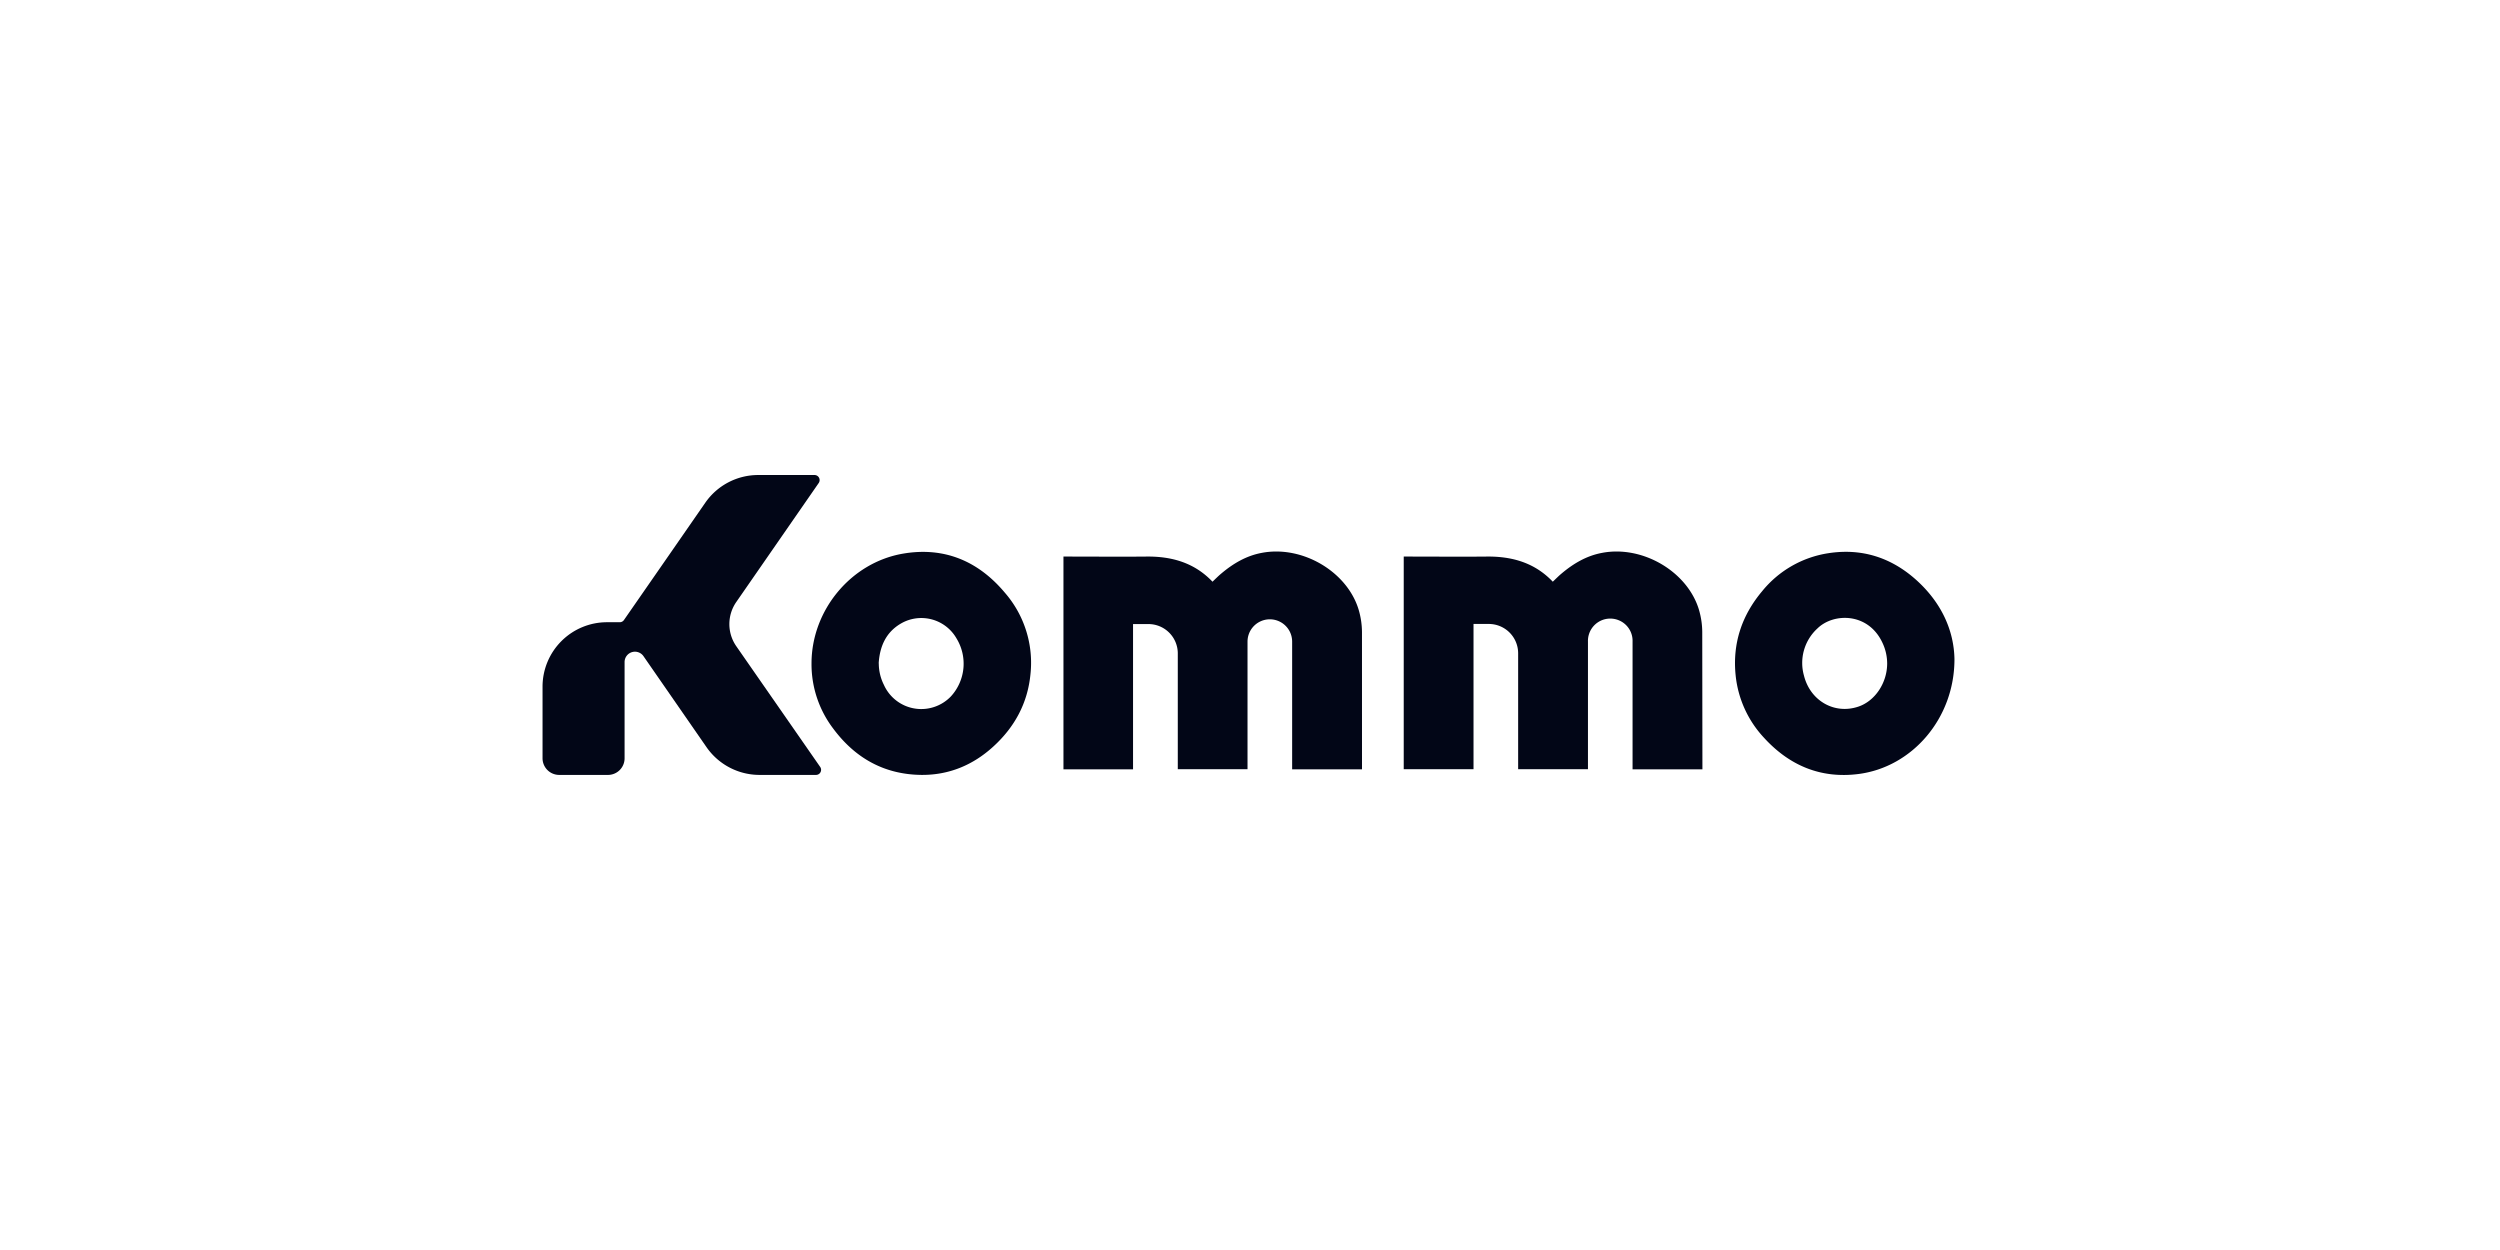
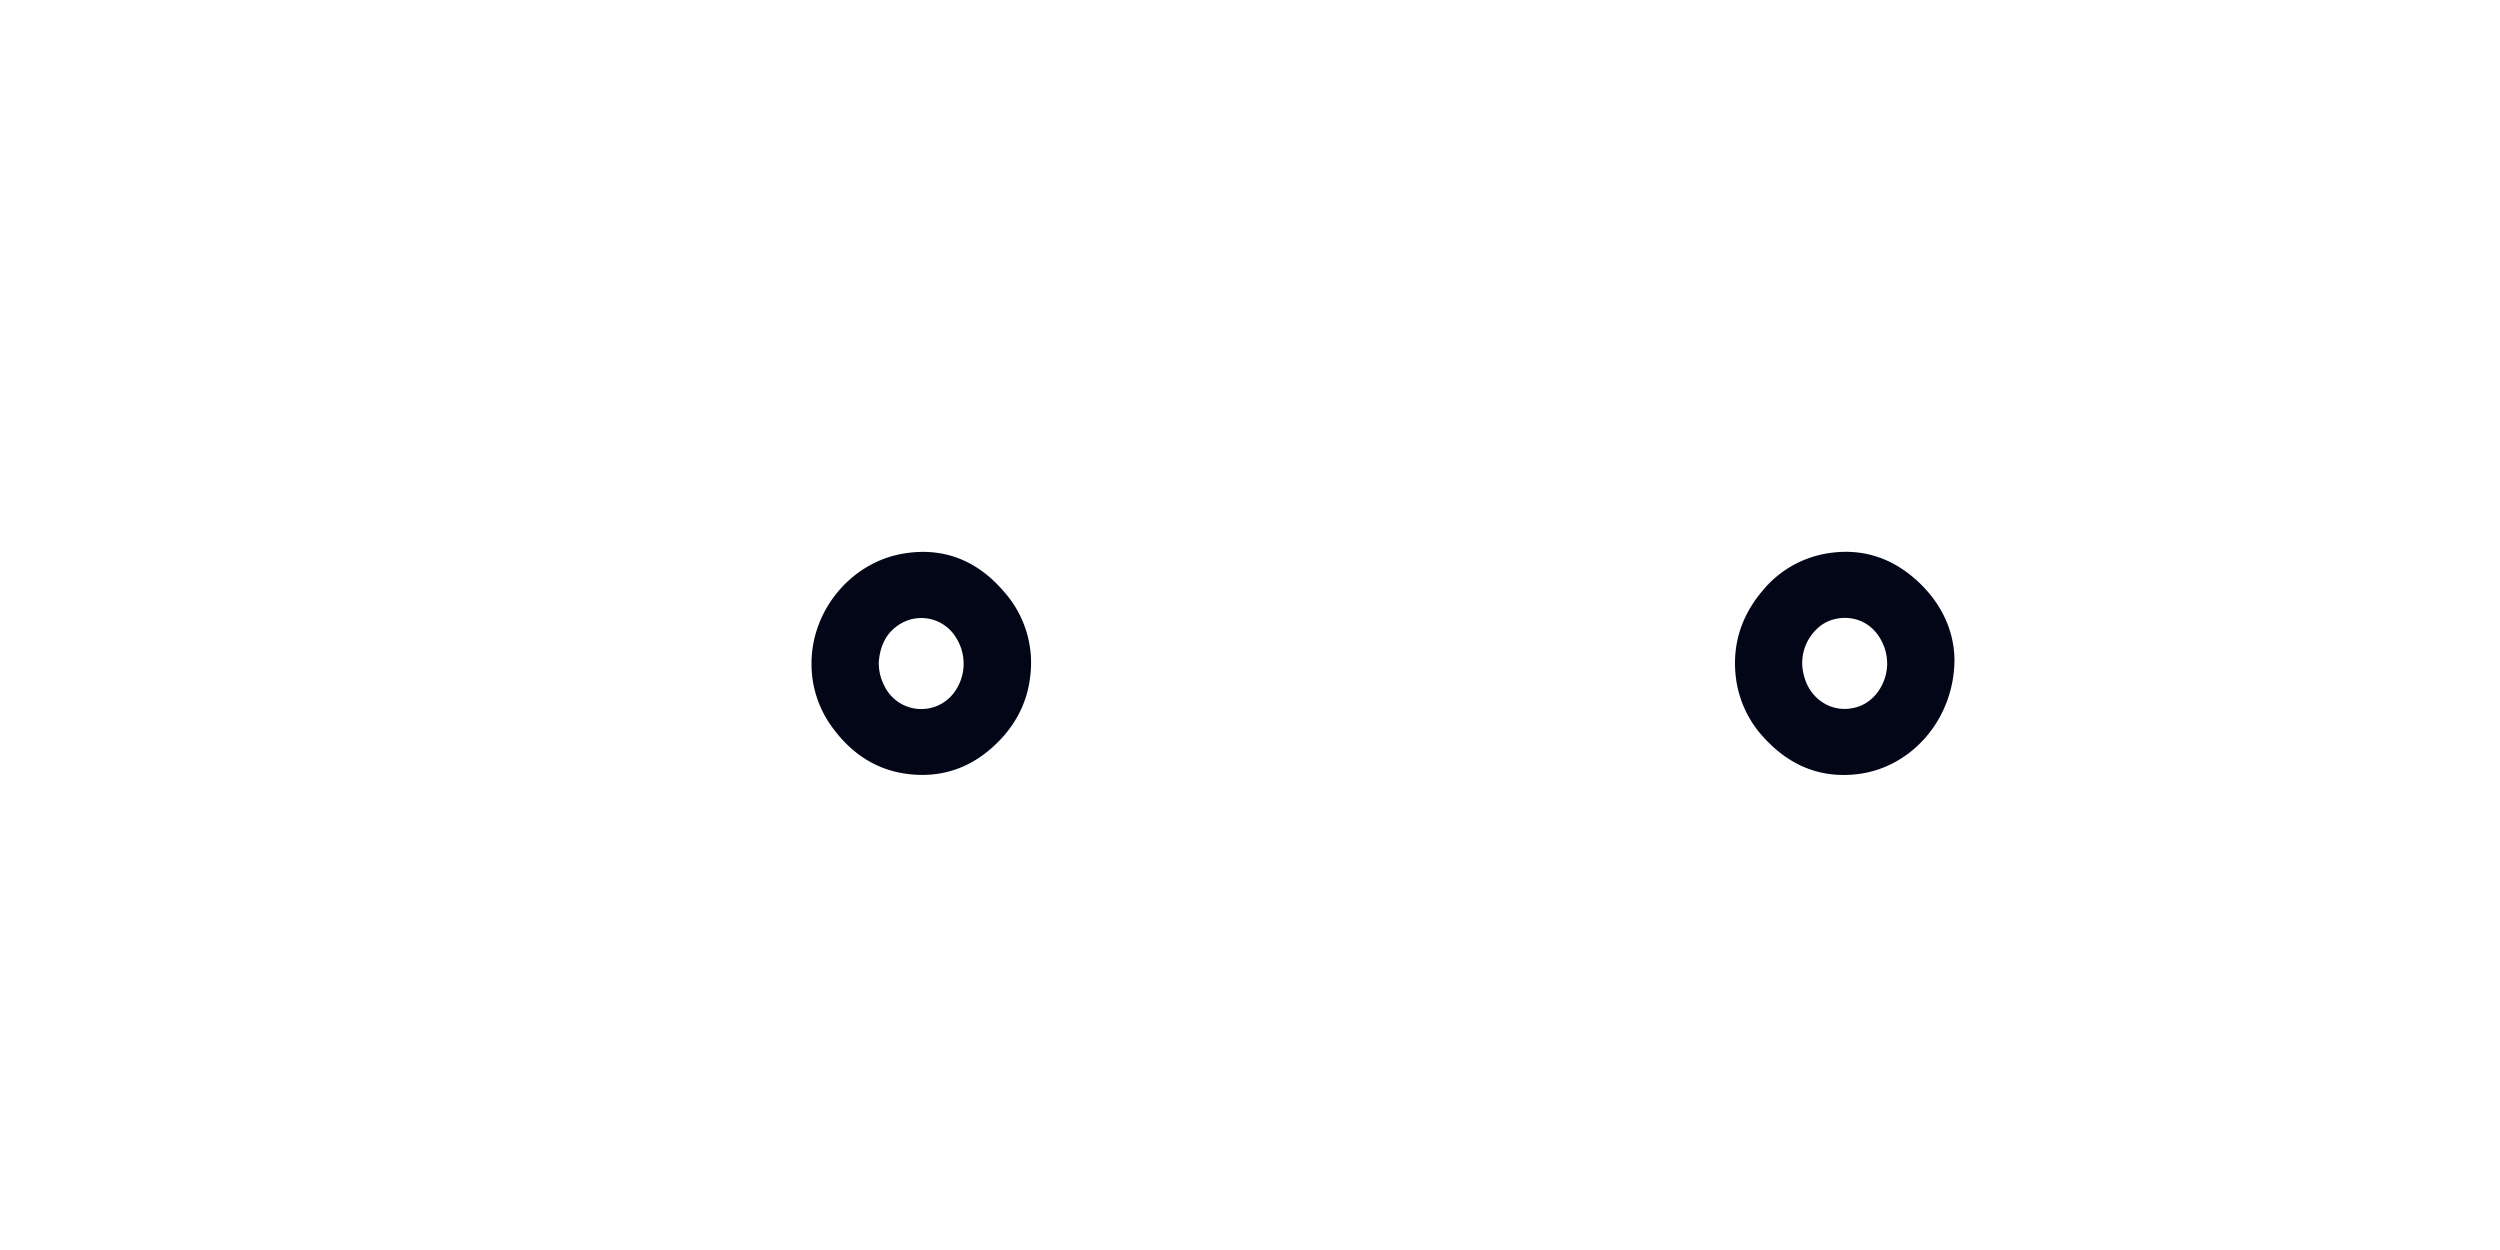
<svg xmlns="http://www.w3.org/2000/svg" width="120" height="60" fill="none">
-   <path fill="#fff" d="M0 0h120v60H0z" />
-   <path fill="url(#a)" d="M0 0h120v60H0z" />
  <path fill="url(#b)" d="M0 0h120v60H0z" />
  <g fill="#020617" clip-path="url(#c)">
-     <path d="M39.163 37.196h-2.704a3.1 3.1 0 0 1-2.546-1.332l-1.697-2.45-1.328-1.917a.498.498 0 0 0-.908.285v4.617a.797.797 0 0 1-.797.797h-2.344a.8.8 0 0 1-.797-.797v-3.437a3.094 3.094 0 0 1 3.097-3.095h.61a.244.244 0 0 0 .2-.105l2.262-3.26 1.64-2.367a3.09 3.09 0 0 1 2.546-1.334h2.7a.244.244 0 0 1 .202.382l-3.957 5.712a1.862 1.862 0 0 0 0 2.124l4.027 5.794a.244.244 0 0 1-.206.383zm26.213-.269h-3.353v-6.129a1.07 1.07 0 0 0-2.142 0v6.124h-3.347v-5.564a1.41 1.41 0 0 0-1.415-1.403h-.733v6.972h-3.34V26.715h.176c1.268 0 2.535.012 3.803 0 1.221-.014 2.309.296 3.175 1.207.14-.132.273-.268.419-.39.57-.481 1.199-.855 1.945-.994 1.94-.373 4.11.896 4.656 2.745.101.345.153.704.155 1.064l.001 6.58zm16.34 0h-3.353v-6.129a1.065 1.065 0 0 0-.652-1.021 1.071 1.071 0 0 0-1.489 1.021v6.124h-3.351v-5.564a1.408 1.408 0 0 0-1.41-1.408h-.732v6.972h-3.35V26.715h.177c1.268 0 2.535.012 3.803 0 1.221-.014 2.309.296 3.175 1.207.14-.132.273-.268.418-.39.57-.481 1.2-.855 1.946-.994 1.94-.373 4.11.896 4.656 2.745.1.345.153.704.154 1.064l.008 6.58z" />
    <path d="M38.953 31.843c0-2.546 1.89-4.844 4.403-5.27 1.981-.335 3.614.366 4.885 1.886a5.124 5.124 0 0 1 1.221 3.905c-.134 1.386-.76 2.538-1.783 3.47-.977.894-2.144 1.38-3.481 1.361-1.767-.027-3.153-.814-4.197-2.214a5.108 5.108 0 0 1-1.048-3.138zm3.229 0c0 .357.084.71.244 1.028a1.966 1.966 0 0 0 2.409 1.065c.306-.1.583-.274.806-.506a2.324 2.324 0 0 0 .269-2.79 1.946 1.946 0 0 0-2.649-.72c-.732.418-1.033 1.103-1.084 1.918l.005.005zm51.632-.211c.007 2.84-2.022 5.195-4.621 5.522-1.802.227-3.306-.412-4.519-1.74a5.15 5.15 0 0 1-1.362-2.985c-.16-1.53.287-2.88 1.27-4.05a5.079 5.079 0 0 1 3.166-1.823c1.606-.253 3.022.2 4.223 1.274 1.2 1.076 1.816 2.406 1.843 3.802zm-3.23.212a2.326 2.326 0 0 0-.229-.996c-.679-1.453-2.349-1.442-3.123-.678a2.242 2.242 0 0 0-.64 2.266c.306 1.21 1.465 1.862 2.597 1.486.81-.267 1.395-1.14 1.395-2.078z" />
  </g>
  <defs>
    <linearGradient id="a" x1="16.298" x2="31.644" y1="29.727" y2="29.727" gradientUnits="userSpaceOnUse">
      <stop offset=".401" stop-color="#fff" />
      <stop offset="1" stop-color="#fff" stop-opacity="0" />
    </linearGradient>
    <linearGradient id="b" x1="103.99" x2="89.337" y1="29.727" y2="29.727" gradientUnits="userSpaceOnUse">
      <stop stop-color="#fff" />
      <stop offset="1" stop-color="#fff" stop-opacity="0" />
    </linearGradient>
    <clipPath id="c">
      <path fill="#fff" d="M26.042 22.801h67.916v14.398H26.042z" />
    </clipPath>
  </defs>
</svg>